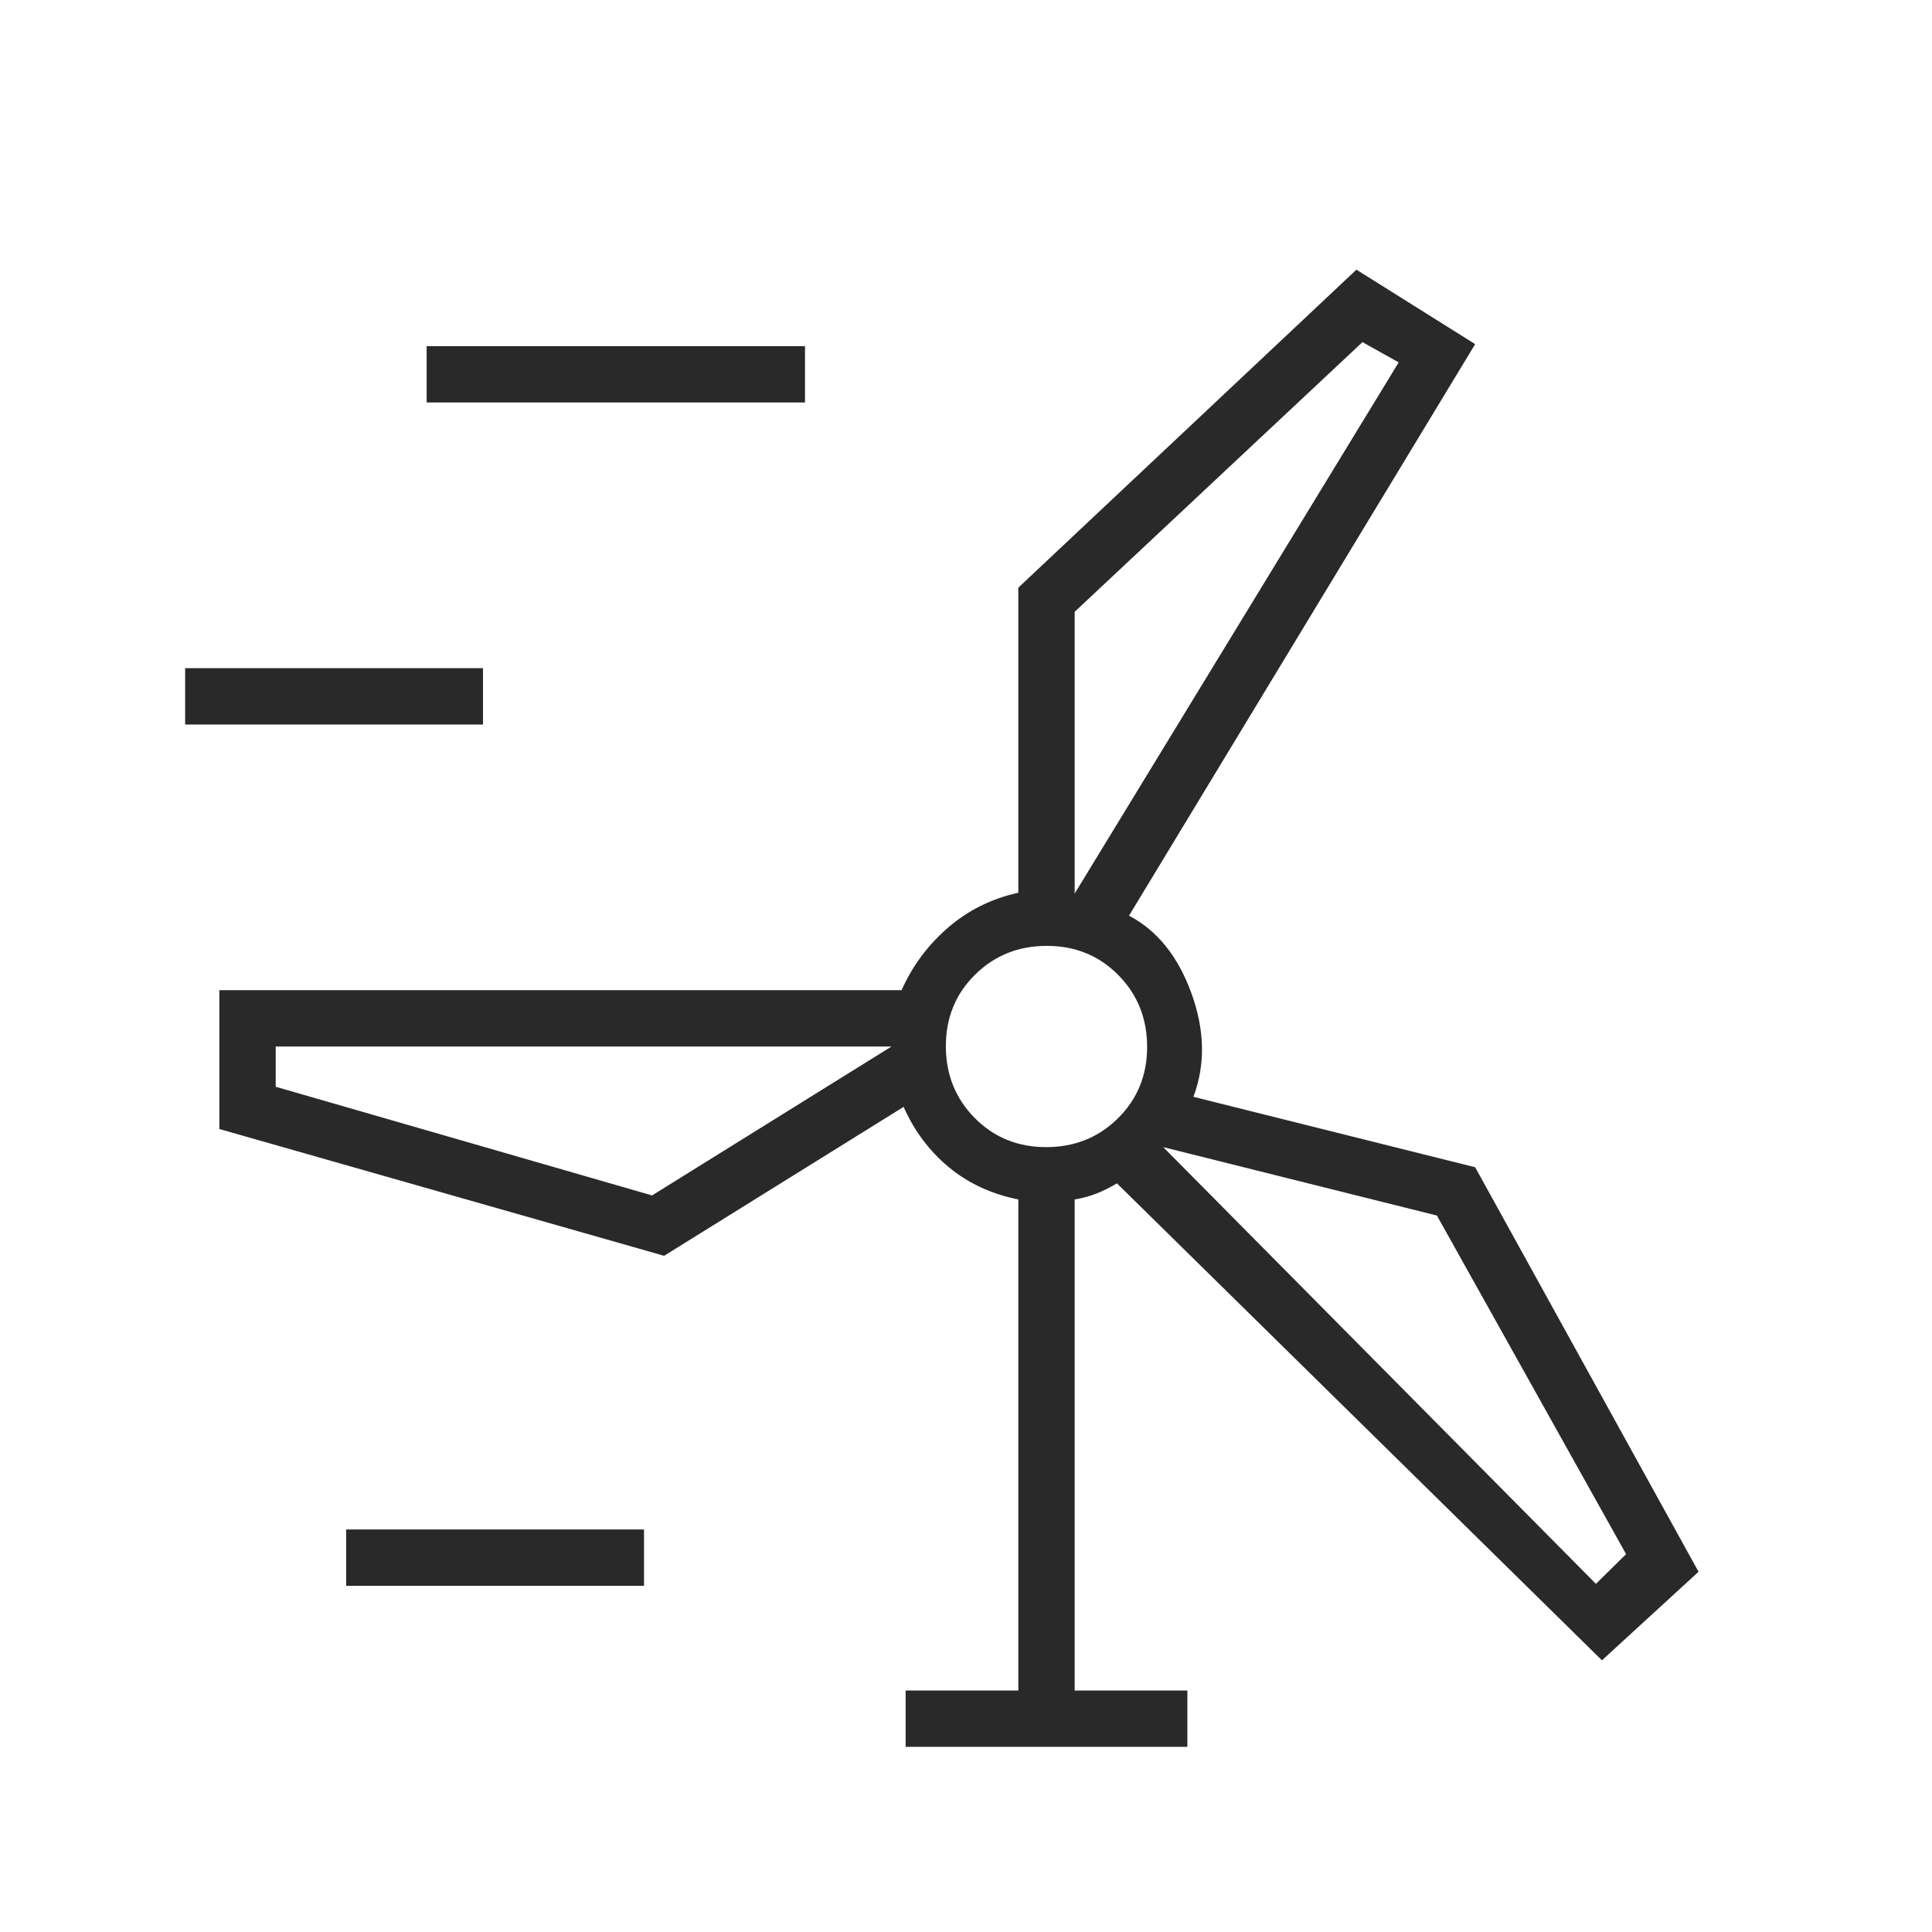
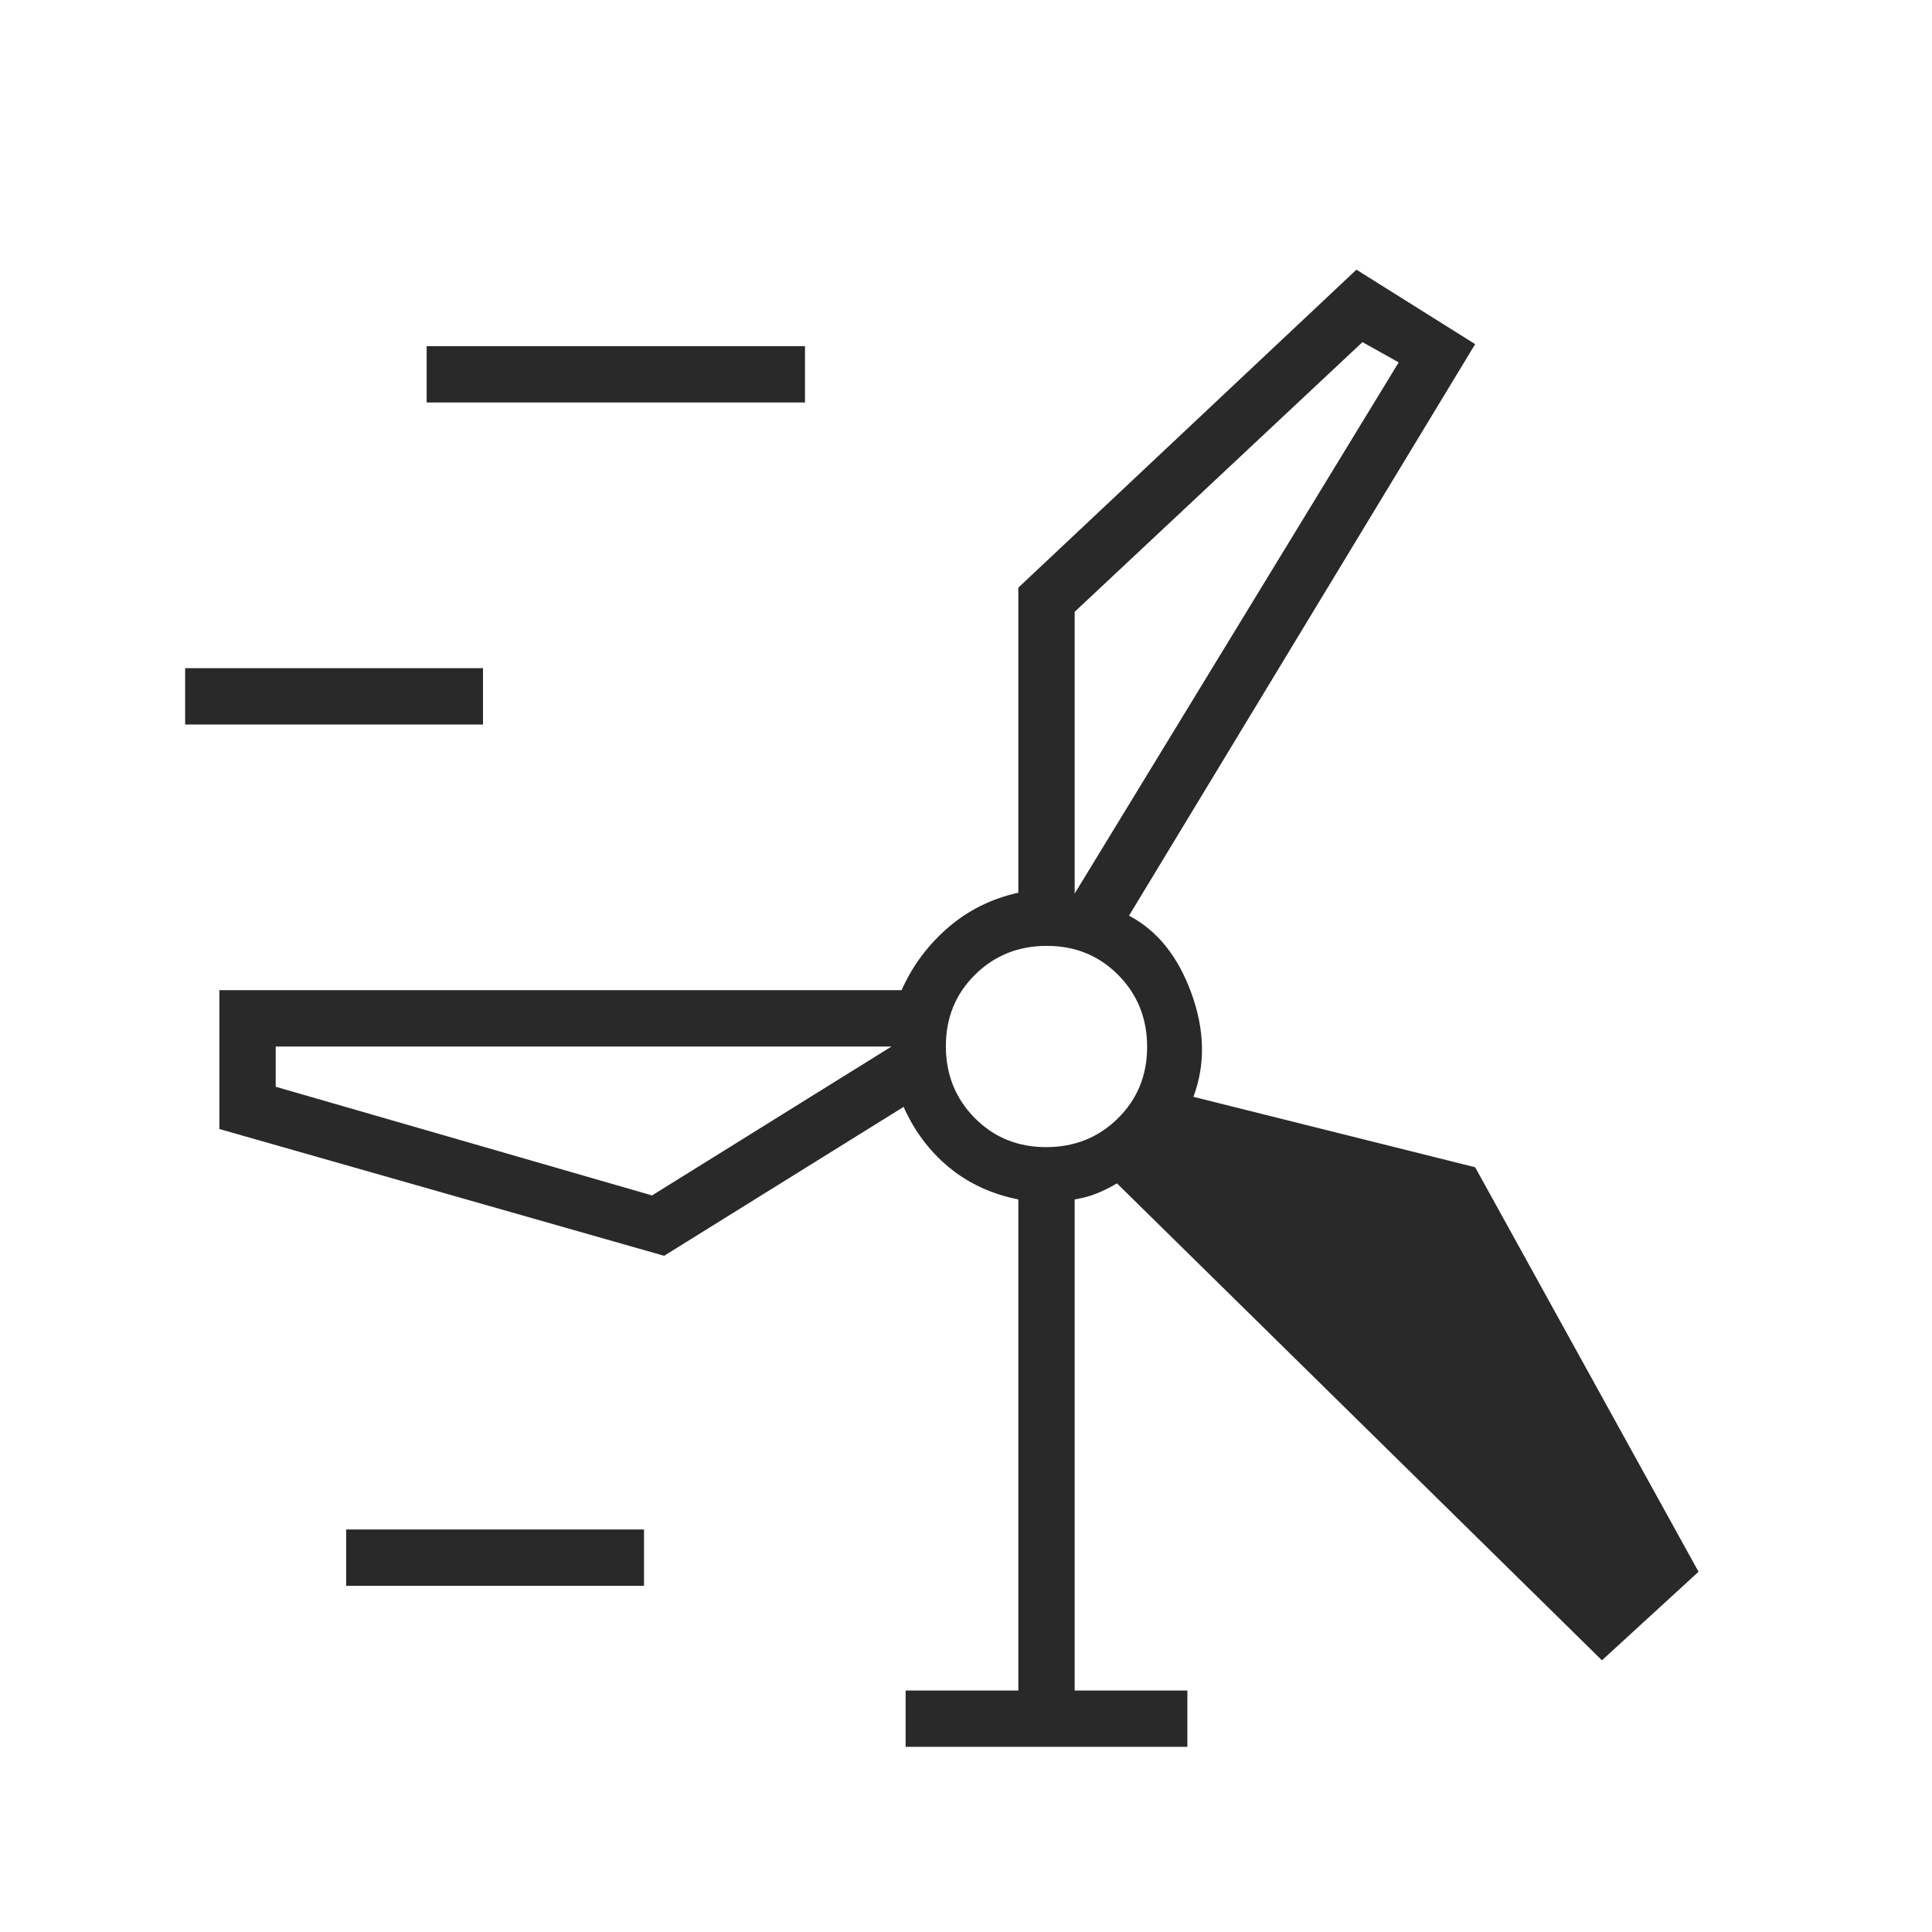
<svg xmlns="http://www.w3.org/2000/svg" height="48px" viewBox="0 -960 960 960" width="48px" fill="#292929">
-   <path d="M450-92v-28h56v-244q-20-4-34.5-16T449-410l-119 74-221-63v-69h339q8-18 23-31t35-17.41V-668l168-158 59 37-172 284q21 11 31 38.5t1 51.5l140 35 111 201-48 44-241-237q-5 3-10 5t-11 3v244h56v28H450ZM212-760v-28h188v28H212Zm322 104v140l161-263.93L677-790 534-656ZM92-600v-28h148v28H92Zm427.82 210q21.18 0 35.68-14.32 14.5-14.33 14.5-35.5 0-21.18-14.32-35.68-14.33-14.5-35.5-14.5-21.18 0-35.68 14.32-14.5 14.33-14.5 35.5 0 21.18 14.32 35.68 14.33 14.5 35.5 14.5ZM324-366l119-74H137v20l187 54Zm390 10-136-34 215 217 15-14.76L714-356ZM172-172v-28h148v28H172Zm348-268Zm14-76Zm-91 76Zm135 50Z" />
+   <path d="M450-92v-28h56v-244q-20-4-34.5-16T449-410l-119 74-221-63v-69h339q8-18 23-31t35-17.41V-668l168-158 59 37-172 284q21 11 31 38.5t1 51.5l140 35 111 201-48 44-241-237q-5 3-10 5t-11 3v244h56v28H450ZM212-760v-28h188v28H212Zm322 104v140l161-263.93L677-790 534-656ZM92-600v-28h148v28H92Zm427.82 210q21.18 0 35.68-14.32 14.5-14.33 14.5-35.5 0-21.18-14.32-35.68-14.33-14.5-35.5-14.5-21.18 0-35.68 14.32-14.5 14.33-14.5 35.5 0 21.18 14.32 35.68 14.33 14.5 35.5 14.5ZM324-366l119-74H137v20l187 54ZL714-356ZM172-172v-28h148v28H172Zm348-268Zm14-76Zm-91 76Zm135 50Z" />
</svg>